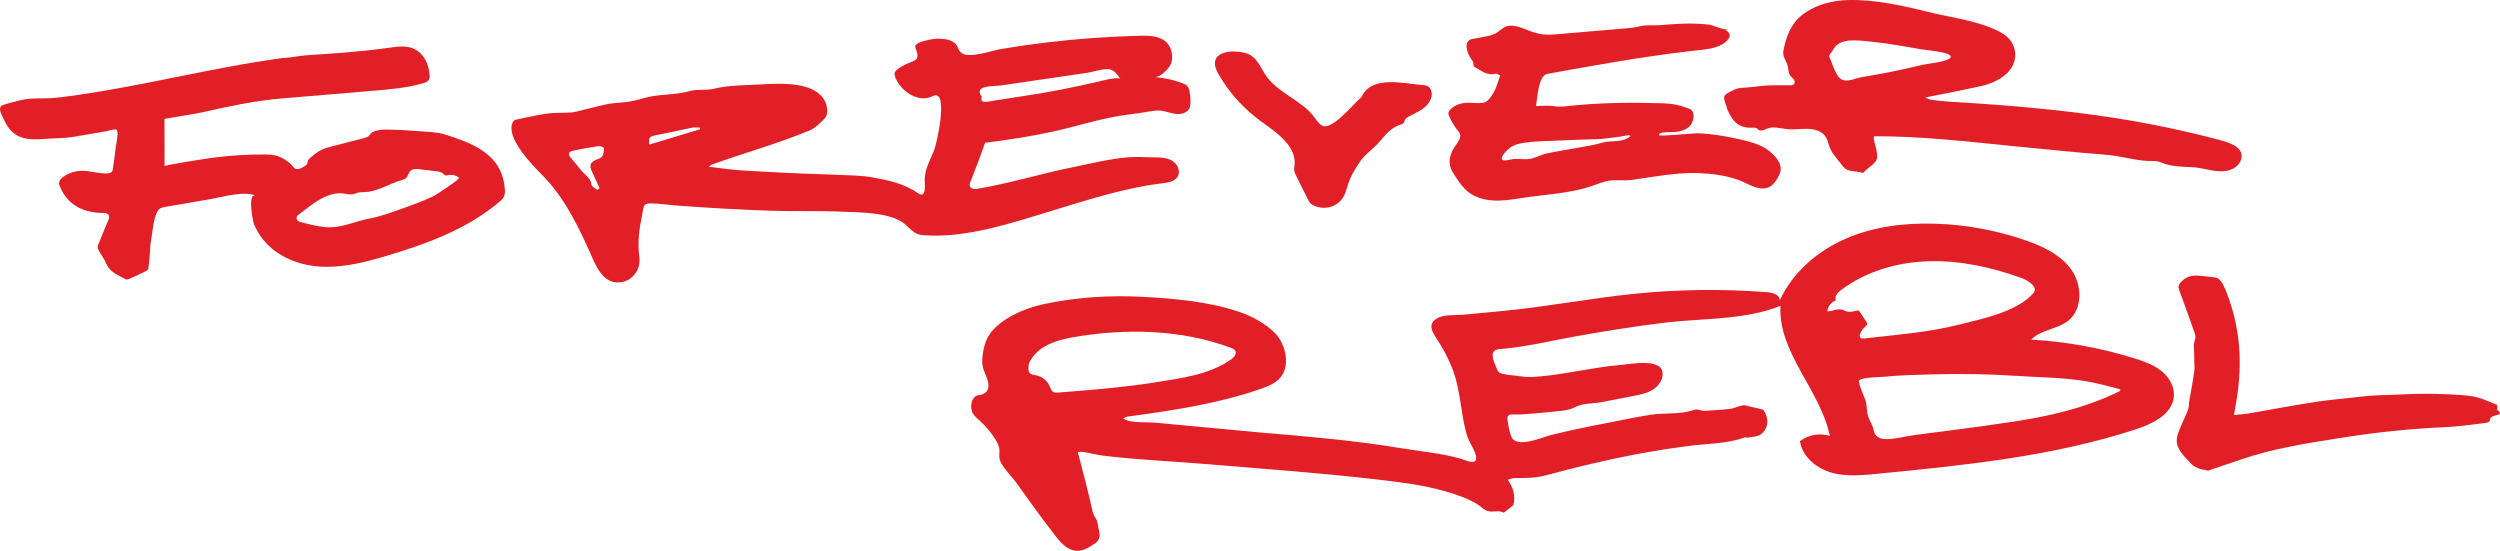
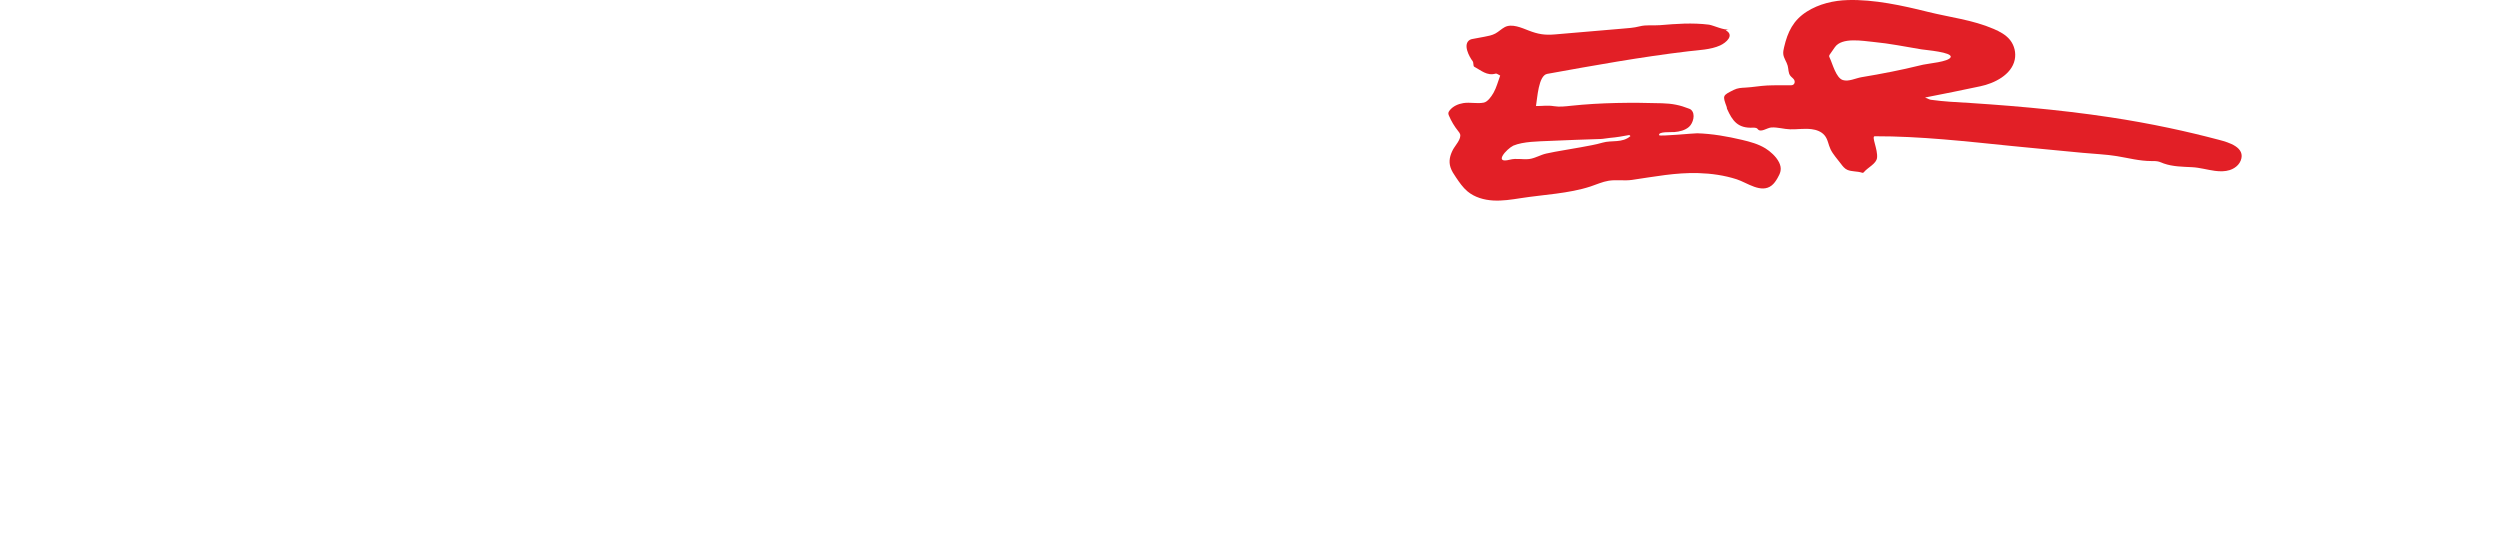
<svg xmlns="http://www.w3.org/2000/svg" id="Laag_2" viewBox="0 0 2230.455 491.435">
  <g id="Layer_1">
-     <path d="M1939.003,356.796c.258-1.117.43-2.274.508-3.469.571-8.729-4.534-17.079-11.387-22.514-6.854-5.433-15.292-8.425-23.642-11.033-29.917-9.345-60.985-14.993-92.276-16.774,8.568-8.96,23.133-9.09,32.874-16.764,13.112-10.33,12.722-31.625,3.145-45.3-9.577-13.675-25.627-21.193-41.409-26.639-25.835-8.915-53.023-13.901-80.34-14.735-27.368-.84-55.258,2.599-80.321,13.634-25.065,11.035-47.146,30.177-58.426,55.13.888-4.806-5.591-7.193-10.462-7.575-39.477-3.113-79.231-2.661-118.627,1.313-39.423,3.974-78.064,11.552-117.527,15.324-4.133.393-8.264.788-12.394,1.181-7.588.727-15.176,1.45-22.762,2.177-6.547.624-16.266-.253-22.253,2.481-13.053,5.966-3.568,15.865,1.02,23.561,6.183,10.36,11.328,20.897,14.428,32.618,4.281,16.191,4.946,33.202,9.676,49.266,1.574,5.352,8.261,14.686,8.204,19.799-.075,6.969-8.842,2.209-13.847.775-17.119-4.908-36.054-6.531-53.642-9.45-41.511-6.891-82.987-10.411-124.881-13.898-20.795-1.948-41.589-3.891-62.384-5.836-10.642-.996-21.279-1.991-31.918-2.987-6.684-.624-23.51.718-28.125-3.875,1.243-.786,2.756-1.405,4.246-1.607,39.496-5.328,80.127-11.406,117.982-24.521,5.718-1.983,11.519-4.227,16.018-8.28,11.874-10.693,6.8-32.223-3.493-42.135-9.084-8.751-20.558-14.8-32.454-18.768-26.384-8.802-56.922-11.56-84.573-13.045-29.734-1.596-59.663.283-88.808,6.501-16.376,3.49-38.274,12.542-48.179,26.827-3.719,5.363-5.419,11.883-6.243,18.357-.592,4.66-.735,9.542,1.017,13.898,2.99,7.443,8.635,18.198-2.328,21.761-.778.25-1.666.153-2.484.312-7.139,1.375-7.93,12.225-4.558,16.987,1.663,2.346,3.915,4.2,6.038,6.143,4.881,4.467,9.203,9.544,12.832,15.074,2.185,3.329,4.165,6.977,4.416,10.952.143,2.258-.285,4.531-.054,6.784.694,6.735,10.645,16.032,14.544,21.481,11.436,15.978,22.872,31.959,34.94,47.466,3.307,4.249,6.759,8.546,11.342,11.377,9.324,5.756,17.148,1.206,25.019-4.378,5.479-3.885,3.181-9.208,2.276-14.891-.342-2.15-.697-4.34-1.679-6.278-.608-1.203-1.442-2.276-2.048-3.479-.751-1.491-1.13-3.138-1.504-4.768-3.982-17.38-8.315-34.531-12.962-51.736,2.128-.005,4.017-.277,5.804.038,5.543.98,11.005,2.527,16.578,3.21,30.673,3.778,61.983,4.994,92.817,7.585,51.123,4.292,102.356,7.863,153.301,13.877,19.877,2.346,39.897,4.752,59.182,10.314,9.539,2.753,19.589,6.073,28.168,11.17,3.49,2.077,6.213,5.392,10.117,6.552,4.475,1.327,9.353-1.13,13.661,1.286.269.153.955-.199,1.319-.479,2.588-2.002,5.139-4.044,7.62-6.009,2.29-8.062-.054-15.935-4.919-22.735,2.653-.724,4.214-1.499,5.78-1.512,10.903-.097,18.61.161,29.209-2.723,11.482-3.127,23.015-6.071,34.59-8.831,29.93-7.139,59.951-13.085,90.438-16.896,17.235-2.613,35.01-1.679,51.688-8.0.611-.231,1.566.557,2.258.404,4.085-.899,9.025-.805,12.03-3.148,7.101-5.546,7.106-14.35,1.983-21.831-5.834-1.397-10.704-2.559-16.037-3.834-3.151-.753-9.248,2.433-12.666,2.954-6.208.953-12.665,1.084-18.924,1.623-2.661.229-5.371.455-7.97-.145-1.31-.301-2.594-.813-3.939-.802-1.219.013-2.389.452-3.554.829-11.444,3.676-25.399,2.058-37.362,3.896-13.589,2.085-27,5.123-40.508,7.653-16.279,3.046-32.475,6.536-48.566,10.459-7.526,1.838-32.05,13.136-35.702.355-1.73-4.94-2.438-10.271-3.229-15.486-.143-.947,1.396-2.99,2.328-3.103,3.21-.382,6.509.054,9.751-.17,8.377-.578,16.767-1.127,25.105-2.091,8.199-.95,16.664-.748,24.277-4.825,5.527-2.96,16.244-2.812,22.49-4.023,9.582-1.857,19.164-3.713,28.749-5.57,6.027-1.168,12.214-2.397,17.396-5.691,5.18-3.288,9.2-9.165,8.473-15.26-1.531-12.859-28.582-7.424-37.093-6.727-23.919,1.959-47.458,8.04-71.444,10.198-5.823.525-11.716.95-17.493.046-5.034-.791-10.981-.979-15.8-2.067-4.714-1.063-4.911-1.98-6.964-6.929-2.222-5.352-6.191-14.557,2.92-15.284,24.18-1.932,47.832-7.871,71.678-12.074,24.775-4.367,49.64-8.261,74.6-11.388,34.265-4.292,72.397-2.18,104.823-15.19-2.274,41.794,35.616,75.114,44.065,116.109-8.923-2.938-19.261-1.155-26.688,4.607,2.112,14.428,15.617,24.998,29.766,28.523,12.601,3.14,25.829,1.897,38.756.632,78.15-7.639,157.039-15.429,231.655-39.883,13.911-4.561,29.803-12.415,32.941-26.061h0ZM952.522,349.58c-2.777.221-5.551.439-8.328.659-1.496.118-3.092.215-4.408-.509-1.937-1.063-2.575-3.466-3.471-5.484-2.136-4.819-6.773-8.444-11.963-9.353-4.633-.807-7.281-1.615-6.765-6.827.137-1.432.003-3.027.595-4.265,7.392-15.451,24.363-20.348,40.08-23.066,46.051-7.96,96.175-6.856,140.194,9.692,1.343.506,2.772,1.098,3.538,2.311,1.701,2.699-.966,6.017-3.554,7.881-18.992,13.675-45.392,16.944-67.86,20.536-25.87,4.136-51.962,6.35-78.058,8.422h0ZM1643.723,276.338c-4.475-1.337-8.893,1.512-13.398,1.456.317-4.408,3.493-8.473,7.69-9.851-1.687-3.224,1.407-6.821,4.305-9.017,22.312-16.915,50.52-25.038,78.507-25.853,27.984-.815,55.824,5.339,82.191,14.754,5,1.784,16.503,7.801,10.933,13.995-14.947,16.626-45.965,22.745-66.649,27.944-27.64,6.948-55.46,8.858-83.536,12.168-8.737,1.031-2.849-7.841.447-10.599.818-.683,1.784-1.494,1.701-2.554-.046-.511-.334-.966-.619-1.394-2.021-3.073-4.044-6.146-6.068-9.219-.301-.455-.635-.939-1.146-1.13-.474-.175-1.001-.062-1.491.059-3.03.743-6.232,1.682-9.205.735-1.165-.371-2.228-1.017-3.662-1.493h0ZM1887.388,350.807c-28.846,13.629-59.222,20.488-90.589,25.32-19.576,3.017-39.211,5.635-58.853,8.175-9.811,1.27-19.627,2.519-29.438,3.791-8.597,1.111-18.83,4.138-27.425,3.625-3.331-.199-6.776-1.757-8.339-4.701-.839-1.582-1.071-3.404-1.571-5.121-1.033-3.552-3.221-6.67-4.364-10.19-1.265-3.877-1.206-8.048-1.797-12.085-.503-3.425-7.69-18.09-6.41-20.092,1.921-3.003,18.726-3.027,22.296-3.382,15.319-1.52,30.721-1.819,46.102-2.22,24.059-.624,48.144-.151,72.16,1.423,19.64,1.286,39.724,1.415,59.198,4.324,10.909,1.625,21.575,4.564,32.225,7.37.471.124,1.017.32,1.146.791.167.614-.503,1.106-1.074,1.389-1.084.538-2.174,1.065-3.267,1.582h0Z" style="fill:#e21f26;" />
-     <path d="M1061.312,81.805c-.344-1.826-.837-3.719-2.104-5.082-1.052-1.133-2.521-1.771-3.955-2.344-8.387-3.343-16.382-4.713-25.253-5.713,5.43.612,13.936-8.304,15.133-12.903,2.05-7.852-.815-16.829-8.159-20.756-6.14-3.283-13.451-3.272-20.415-3.1-27.745.688-55.458,2.693-83.014,6.002-13.777,1.655-27.516,3.636-41.199,5.944-6.983,1.175-28.883,9.061-34.97,2.971-1.986-1.521-2.532-4.236-3.875-6.345-3.525-5.529-11.613-5.928-17.498-5.984-2.368-.025-21.172,2.749-19.409,7.594.221.601.576,1.51.883,2.432,2.075,6.226,1.319,8.459-3.191,10.267-4.946,1.986-9.668,3.901-13.841,7.345-.904.749-1.811,1.595-2.169,2.714-.387,1.214-.059,2.534.35,3.74,4.058,11.964,20.558,23.894,33.194,17.271,15.348-8.043,3.896,42.598,1.577,48.268-3.417,8.348-8.156,16.513-8.412,25.529-.105,3.621,2.096,18.459-6.116,12.658-12.321-8.702-26.701-11.574-40.981-14.138-9.692-1.743-19.729-1.665-29.626-2.15-10.871-.533-21.761-.673-32.634-1.176-18.147-.837-36.297-1.634-54.422-2.83-9.216-.607-18.381-2.043-28.832-3.251,1.641-1.182,2.163-1.759,2.812-1.993,28.961-10.415,59.392-18.747,87.352-30.508,4.265-1.794,7.795-5.228,11.081-8.383,1.372-1.319,2.777-2.68,3.582-4.405.829-1.768.958-3.786.807-5.732-.387-4.933-2.586-9.732-6.189-13.127-12.405-11.701-37.419-10.198-52.931-9.288-14.027.823-28.329.483-42.278,3.919-6.813,1.68-14.498.042-21.185,1.984-13.871,4.032-28.466,2.305-42.302,6.69-7.168,2.271-14.821,3.37-22.646,3.877-10.599.685-21.01,4.279-31.507,6.606-3.234.716-6.455,1.738-9.73,1.969-6.808.481-13.726-.043-20.456.887-9.687,1.339-19.264,3.531-28.843,5.57-1.095.234-2.322,1.648-2.777,2.796-4.087,10.329,7.599,25.062,13.699,32.614,5.15,6.378,11.229,11.936,16.748,17.996,18.144,19.923,29.82,44.766,40.718,69.411,3.894,8.804,9.472,20.544,20.176,22.14,13.029,1.937,23.714-9.566,21.906-22.471-1.765-12.606-.124-25.113,2.451-37.48,1.561-7.498.398-10.476,8.177-10.348,7.228.118,14.576,1.239,21.79,1.794,28.585,2.203,57.215,3.804,85.867,4.75,20.784.683,41.595-.138,62.373.824,16.419.761,44.547.189,57.32,11.986,3.275,3.025,6.377,6.517,10.572,8.024,1.97.71,4.079.939,6.167,1.074,35.667,2.338,72.698-9.515,106.379-19.753,34.763-10.566,69.485-22.29,105.714-26.689,5.061-.616,10.887-1.543,13.497-5.929,3.07-5.162-.678-12.206-6.092-14.801-6.835-3.273-16.565-2.086-24.061-2.566-20.224-1.294-42.647,4.857-62.422,8.783-29.098,5.778-57.39,14.68-86.631,19.555-2.196.373-5.944-.129-6.345-2.929-.172-1.216.28-2.425.727-3.571,4.478-11.523,8.947-23.031,12.98-34.688,20.722-2.519,41.379-5.728,61.768-10.239,19.678-4.352,39.012-10.736,58.937-13.867,5.301-.832,10.621-1.522,15.94-2.21,6.235-.807,13.395-2.794,19.662-2.34,6.038.439,11.455,3.567,17.706,2.951,3.442-.339,6.95-2.131,8.382-5.281.743-1.641.869-3.491.88-5.295.021-3.103-.258-6.209-.834-9.274h0ZM537.31,139.479c-.942,1.558-3.493,2.258-5.441,3.072-5.804,2.428-6.095,5.434-3.665,10.689,2.241,4.848,4.483,9.696,6.724,14.544-.64.574-1.281,1.148-1.921,1.723-1.832-1.519-5.067-2.89-5.244-4.582-.662-6.273-5.974-8.77-9.203-12.899-3.264-4.175-6.802-8.132-10.15-12.241-2.147-2.633-.04-4.619,1.867-5.054,7.736-1.761,15.569-3.15,23.421-4.316,1.66-.246,5.027.933,5.07,1.616.159,2.482-.202,5.37-1.458,7.447h0ZM579.319,128.954c-.985-5.404.291-7.339,4.744-8.13,11.188-1.989,22.242-4.69,33.39-6.913,2.276-.456,4.722-.075,7.088-.081.027.504.054,1.009.083,1.512-14.945,4.49-29.89,8.982-45.305,13.612h0ZM985.275,71.505c-3.91.872-7.373,1.802-8.503,2.056-9.429,2.12-18.882,4.131-28.356,6.042-21.454,4.327-43.104,7.125-64.569,10.703-4.418.671-9.378,2.358-8.075-4.209.065-.329-.627-.757-.861-1.197-4.809-9.125,11.923-7.742,18.074-8.645,10.632-1.559,21.26-3.117,31.894-4.677,14.977-2.195,29.954-4.39,44.931-6.587,5.635-.826,14.146-3.949,19.681-3.186,5.064.698,7.316,4.979,10.171,8.749-1.227-1.616-8.344-.399-14.388.951h0Z" style="fill:#e21f26;" />
-     <path d="M445.973,151.588c-8.885-17.912-29.319-25.511-49.403-31.714-6.985-2.157-15.095-2.188-22.363-2.798-8.664-.728-17.348-1.205-26.039-1.429-4.642-.12-9.399-.15-13.782,1.381-1.281.448-2.551,1.049-3.477,2.043-.579.621-1.004,1.377-1.593,1.987-1.262,1.306-3.116,1.81-4.876,2.262-9.313,2.39-18.628,4.78-27.942,7.171-3.425.88-6.883,1.77-10.042,3.364-3.342,1.688-6.248,4.112-9.119,6.514-1.157.966-2.373,2.026-2.766,3.482-.167.625-.17,1.29-.382,1.904-.444,1.303-1.709,2.115-2.89,2.822-1.833,1.099-3.778,2.226-5.914,2.27-2.971.064-3.74-2.139-5.46-3.949-1.859-1.957-4.359-3.662-6.657-5.062-4.768-2.905-9.988-3.963-15.529-4.02-16.155-.162-32.323.833-48.338,2.967-3.381.451-42.559,6.39-42.559,7.54-.031-14.33-.06-28.375-.089-42.253,4.577-.784,9.481-1.621,14.381-2.465,6.207-1.072,12.461-1.921,18.605-3.277,24.537-5.421,46.455-10.379,71.635-12.498,27.629-2.326,55.253-4.652,82.88-6.978,14.654-1.235,29.43-2.49,43.513-6.709,1.736-.52,3.576-1.169,4.623-2.646,1.052-1.485,1.047-3.455.877-5.266-.856-9.326-5.169-18.689-14.07-22.748-6.071-2.768-12.937-2.122-19.339-1.235-7.881,1.089-15.782,2.054-23.693,2.904-12.704,1.365-25.436,2.422-38.191,3.172-5.796.342-11.56.7-17.34,1.266-6.105.597-12.59,2.176-18.704,2.176-23.761,3.254-47.353,7.618-70.882,12.244-4.231.832-8.466,1.647-12.688,2.518-25.992,5.188-51.956,10.55-78.101,14.928-13.044,2.185-26.131,4.138-39.265,5.7-7.8.926-15.68.365-23.506.87-7.898.512-15.273,2.884-22.848,5.012-1.502.422-3.129.93-4.006,2.221-1.27,1.867-.388,4.381.524,6.446,2.752,6.23,5.686,12.706,10.982,16.989,7.2,5.819,16.63,6.029,25.436,5.348,9.455-.728,19.482-.505,28.765-2.084,6.237-1.061,12.473-2.122,18.708-3.183,3.118-.531,6.236-1.061,9.354-1.593,1.789-.304,7.793-2.374,9.316-1.584,2.686,1.389-.064,12.671-.435,15.806-.759,6.409-1.611,12.805-2.552,19.189-.131.884-.277,1.805-.807,2.526-.876,1.196-2.52,1.493-4.001,1.572-7.92.431-15.71-2.558-23.635-2.286-5.608.191-11.146,2.063-15.722,5.311-1.903,1.351-3.778,3.206-3.857,5.539-.039,1.175.392,2.311.855,3.391,7.268,16.931,21.269,23.251,39.002,23.4,4.009.036,5.85,2.055,4.294,5.804-3.239,7.803-6.582,15.572-9.565,23.475-.474,1.251.422,3.277,1.172,4.687,2.094,3.939,4.841,7.569,6.609,11.635,3.335,7.666,10.802,9.811,17.096,13.537.702.414,2.077.14,2.947-.248,4.976-2.217,9.917-4.515,14.808-6.91,1.008-.495,2.389-1.458,2.505-2.346.659-5.072.999-10.182,1.425-15.284.222-2.667.118-5.392.647-7.994,1.311-6.458,2.401-25.39,7.584-29.851,1.486-1.28,3.524-1.659,5.457-1.989,13.254-2.271,26.508-4.542,39.764-6.812,11.35-1.945,30.431-7.802,41.212-3.099-8.276-3.61-2.668,23.408-2.04,24.953,4.015,9.864,10.812,18.626,19.529,24.772,29.408,20.733,64.37,14.089,96.027,4.736,36.695-10.841,73.963-24.01,103.57-49.097,1.585-1.34,3.186-2.771,4.052-4.653.899-1.946.92-4.173.783-6.31-.433-6.739-2.01-12.497-4.472-17.461h0ZM384.722,175.973c-8.366,3.857-17.28,7.117-25.921,10.164-9.644,3.401-19.358,7.047-29.354,8.903-13.061,2.422-25.436,8.904-39.055,7.615-7.655-.727-15.233-2.704-22.716-4.628-3.194-.821-4.219-4.217-1.588-6.229,7.435-5.684,14.789-11.931,23.308-15.951,5.25-2.478,11.113-3.963,16.874-3.244,2.936.366,5.909,1.297,8.802.666,1.423-.312,2.737-.984,4.144-1.354,2.015-.528,4.136-.412,6.216-.506,11.673-.528,21.938-7.605,33.172-10.821,1.125-.321,2.292-.62,3.226-1.326,2.207-1.668,2.424-5.033,4.451-6.917,2.072-1.926,5.282-1.706,8.089-1.362,4.868.592,9.738,1.185,14.606,1.778,2.317.283,4.803.64,6.501,2.24.503.472.936,1.053,1.563,1.345.961.448,2.075.104,3.113-.105,3.304-.662,6.889.238,9.491,2.383,1.125.927-20.544,15.266-22.619,16.265-.764.366-1.528.727-2.303,1.083h0Z" style="fill:#e21f26;" />
    <path d="M1996.697,147.13c1.012-1.118,1.835-2.391,2.403-3.8,4.757-11.872-10.855-16.318-19.18-18.526-14.84-3.932-29.779-7.494-44.8-10.672-17.315-3.663-34.736-6.821-52.237-9.468-47.418-7.169-95.47-11.107-143.16-13.896-5.672-.331-11.326-1.033-16.966-1.733-1.359-.17-2.634-.992-5.26-2.038,16.503-3.108,32.925-6.617,49.368-10.037,12.195-2.536,27.834-10.082,30.657-23.733,1.248-6.047-.304-12.615-4.13-17.46-3.703-4.689-9.186-7.594-14.676-9.959-18.892-8.139-39.106-10.336-58.821-15.25-22.614-5.636-47.848-11.166-71.275-10.504-12.687.359-25.703,3.403-36.514,10.245-12.227,7.736-17.186,18.121-20.38,31.833-.476,2.049-.958,4.144-.716,6.234.428,3.685,3.017,6.768,3.945,10.361.759,2.938.441,6.288,2.244,8.73.936,1.273,2.352,2.13,3.28,3.411,1.504,2.075.551,5.112-2.223,5.178-7.23.172-14.474-.131-21.691.227-6.434.319-12.819,1.538-19.253,1.879-3.657.195-6.98.284-10.489,2.054-10.02,5.052-10.139,4.811-6.272,15.308.17.464.035,1.048.234,1.492,4.859,10.935,9.717,17.615,23.278,16.904,1.34-.069,3.398.176,3.961,1.035,2.602,3.965,8.519-1.06,12.523-1.241,5.721-.258,11.043,1.528,16.594,1.67,6.364.164,12.625-.919,19.029-.135,4.303.526,8.691,2.071,11.525,5.351,3.178,3.679,3.458,8.424,5.489,12.624,2.225,4.597,6.122,8.745,9.186,12.857,1.604,2.153,3.321,4.396,5.78,5.469,3.891,1.696,8.748,1.134,12.892,2.486.36.118.748.236,1.114.136.379-.102.656-.414.909-.716,3.415-4.08,10.97-7.34,11.589-12.601.883-7.508-5.255-19.269-2.064-19.275,40.728-.088,81.526,4.569,121.95,8.661,21.142,2.139,42.305,4.051,63.455,6.117,10.136.991,20.671,1.342,30.7,2.977,10.362,1.688,19.942,4.344,30.592,4.367,2.346.005,4.733-.06,6.988.587,1.431.411,2.769,1.098,4.173,1.589,8.18,2.863,16.78,2.881,25.304,3.306,6.859.343,13.605,2.406,20.413,3.278,4.399.563,8.955.64,13.182-.709,2.777-.888,5.403-2.466,7.346-4.612h0ZM1699.924,61.404c-4.007.88-8.019,1.723-12.039,2.53-9.001,1.811-18.034,3.447-27.091,4.94-5.043.83-11.501,4.193-16.643,2.553-6.173-1.97-9.194-14.655-11.818-20.087-.207-.429-.42-.879-.404-1.356.019-.572.358-1.074.683-1.542,1.472-2.113,2.946-4.225,4.418-6.338,6.342-9.092,24.933-5.564,34.539-4.668,14.38,1.341,28.541,4.275,42.779,6.611,3.81.626,27.654,2.484,25.985,6.944-1.574,4.207-20.286,5.664-24.567,6.72-5.263,1.299-10.545,2.527-15.844,3.693h0Z" style="fill:#e21f26;" />
    <path d="M1587.211,144.791c-2.594-5.21-7.981-9.863-12.068-12.387-6.326-3.907-13.632-5.889-20.867-7.6-13.145-3.108-26.548-5.487-40.08-5.891-2.661-.079-33.535,2.945-33.942,1.722-1.155-3.465,10.941-2.592,13.521-2.81,4.698-.395,9.561-1.516,13.107-4.622,3.649-3.2,6.154-11.48,1.835-15.298-.501-.439-1.13-.693-1.749-.937-8.18-3.249-15.063-4.583-24.115-4.841-27.131-.778-54.344-.629-81.335,2.252-5.013.535-10.096,1.164-15.074.356-5.895-.958-10.357-.052-16.075-.128,1.24-6.916,2.112-27.265,10.023-28.696,41.861-7.567,83.752-15.142,125.992-20.155,9.057-1.075,19.874-1.381,28.294-5.22,5.314-2.425,13.078-9.081,5-13.518.912-.281,1.827-.562,2.742-.842-3.775,1.158-13.685-3.502-17.638-4.16-7.354-.927-14.789-1.121-22.194-.934-7.168.182-14.305.786-21.448,1.369-6.149.503-12.354-.503-18.438,1.085-5.126,1.337-10.502,1.628-15.8,2.08-19.899,1.699-39.797,3.398-59.696,5.099-9.238.788-15.06-.248-23.499-3.513-6.03-2.333-14.87-6.394-21.222-2.988-2.99,1.602-5.417,4.108-8.404,5.715-2.946,1.584-6.296,2.219-9.585,2.834-3.525.657-7.05,1.317-10.572,1.973-.883.165-1.787.337-2.556.799-6.614,3.982-.552,15.078,2.494,19.071.969,1.275.35,4.365,1.364,4.901,5.982,3.143,11.358,8.46,19.191,6.161.912-.268,2.26.947,4.009,1.751-1.991,5.348-3.294,10.701-5.912,15.306-2.029,3.564-5.314,8.154-8.729,8.833-6.025,1.196-12.168-.551-18.263.433-4.626.748-9.216,2.775-12.136,6.443-.635.799-1.208,1.732-1.208,2.755,0,.702.266,1.373.541,2.02,2.094,4.927,4.868,9.564,8.215,13.743.651.811,1.337,1.629,1.679,2.611,1.485,4.284-4.445,10.357-6.329,13.97-2.629,5.051-3.988,10.194-2.185,15.794,1.05,3.26,2.995,6.141,4.916,8.976,3.033,4.471,6.119,9.004,10.266,12.466,6.321,5.274,14.659,7.639,22.877,8.11,8.218.471,16.422-.807,24.556-2.081,20.316-3.185,42.814-4.027,62.338-10.444,5.363-1.762,10.548-4.19,16.118-5.092,6.921-1.121,13.968.244,20.889-.76,19.794-2.869,39.079-6.669,59.279-6.063,11.549.346,23.136,1.98,34.152,5.542,9.2,2.974,21.806,12.889,31.179,5.47,2.188-1.73,3.759-4.109,5.164-6.519,1.16-1.989,2.247-4.066,2.707-6.322.53-2.618-.067-5.285-1.329-7.819h0ZM1429.739,127.276c-6.332,1.857-12.916,2.884-19.417,4.121-10.271,1.954-20.649,3.345-30.858,5.616-5.027,1.117-9.978,4.214-15.042,4.853-5.853.737-11.38-.95-17.394.604-14.84,3.829-3.14-9.405,3.121-12.536,8.977-3.761,22.546-3.765,32.282-4.209,15.203-.691,30.387-1.24,45.593-1.707,2.785-.085,5.543-.777,8.328-.998,5.791-.456,11.49-1.467,17.186-2.542.299-.055.732.6,1.127.945-7.295,6.409-16.732,3.449-24.928,5.853h0Z" style="fill:#e21f26;" />
-     <path d="M2227.706,361.392c.091.1.167.213.229.336.498,1.025-.449,2.258-.143,3.356.444,1.601,3.288,2.427,2.537,3.91-.215.422-.681.648-1.122.826-2.077.84-4.709.944-6.52,2.36-1.835,1.432-.447,2.521-2.072,4.004-.928.845-2.258,1.044-3.501,1.203-12.302,1.574-24.532,3.245-36.931,3.778-31.133,1.34-62.15,4.803-92.919,9.679-29.685,4.701-60.102,9.423-88.466,19.28-9.52,3.31-19.059,6.563-28.628,9.735-.711.234-1.698-.417-2.572-.589-1.768-.35-3.67-.361-5.293-1.044-2.381-1.004-5.075-2.015-6.735-3.84-3.974-4.364-8.377-8.121-11.449-13.661-3.864-6.964-1.604-12.338.729-18.236,2.258-5.707,5.064-11.197,7.287-16.915.815-2.102.571-4.599.955-6.889,1.55-9.208,3.366-18.378,4.639-27.621.533-3.869-.256-7.9-.059-11.84.275-5.562-1.31-11.151.799-16.748.7-1.865-.167-4.564-.899-6.679-3.477-10.037-7.152-20.006-10.755-30-1.119-3.111-2.537-6.167-3.181-9.377-.261-1.305.866-3.221,1.894-4.391,7.83-8.917,16.906-5.78,26.897-4.886,1.892.17,3.834.21,5.602.901,4.47,1.752,7.529,10.354,9.079,14.469,11.691,30.987,13.554,60.899,8.471,93.622-.702,4.526-1.569,9.025-2.459,14.105,3.942-.39,8.312-.6,12.607-1.289,8.829-1.426,17.609-3.146,26.427-4.669,11.818-2.048,23.615-4.222,35.481-5.963,9.569-1.405,19.221-2.276,28.843-3.331,6.789-.743,13.572-1.625,20.383-2.04,9.176-.56,18.381-.608,27.559-1.109,12.978-.705,25.775-.646,38.85-.081,7.645.331,15.329.648,22.893,1.9,7.252,1.2,13.398,4.313,20.208,6.956.481.189.998.406,1.335.778h0Z" style="fill:#e21f26;" />
-     <path d="M1277.296,85.332c-.04.295-.094.589-.161.876-2.368,10.135-12.351,13.331-20.426,17.859-1.31.734-2.704,1.566-3.312,2.943-.304.695-.385,1.483-.753,2.147-.753,1.352-2.433,1.81-3.902,2.302-7.672,2.575-12.865,8.959-17.918,14.91-5.22,6.145-12.806,11.009-17.243,17.499-4.916,7.184-9.092,14.153-11.498,22.564-2.037,7.12-4.338,13.121-11.441,16.73-5.823,2.96-13.05,2.982-18.892.058-.985-.492-1.945-1.074-2.704-1.874-.848-.889-1.407-2.005-1.954-3.102-3.522-7.071-7.047-14.14-10.572-21.208-.81-1.622-1.628-3.286-1.835-5.086-.229-1.993.318-3.987.412-5.992.815-16.922-18.443-29.242-29.96-37.606-15.101-10.97-27.949-25.053-37.405-41.156-1.878-3.201-3.673-6.635-3.781-10.346-.398-13.872,24.772-12.379,32.435-7.21,6.213,4.187,8.925,11.808,13.188,17.967,10.744,15.524,31.345,21.614,42.768,36.645,2.223,2.923,4.206,6.279,7.486,7.932,8.409,4.242,27.174-18.706,33.014-23.873.759-.673,1.711-1.311,2.115-2.178,8.952-19.291,38.164-11.424,54.462-10.207,1.259.094,2.546.194,3.713.673,3.224,1.321,4.636,5.246,4.165,8.732h0Z" style="fill:#e21f26;" />
  </g>
</svg>